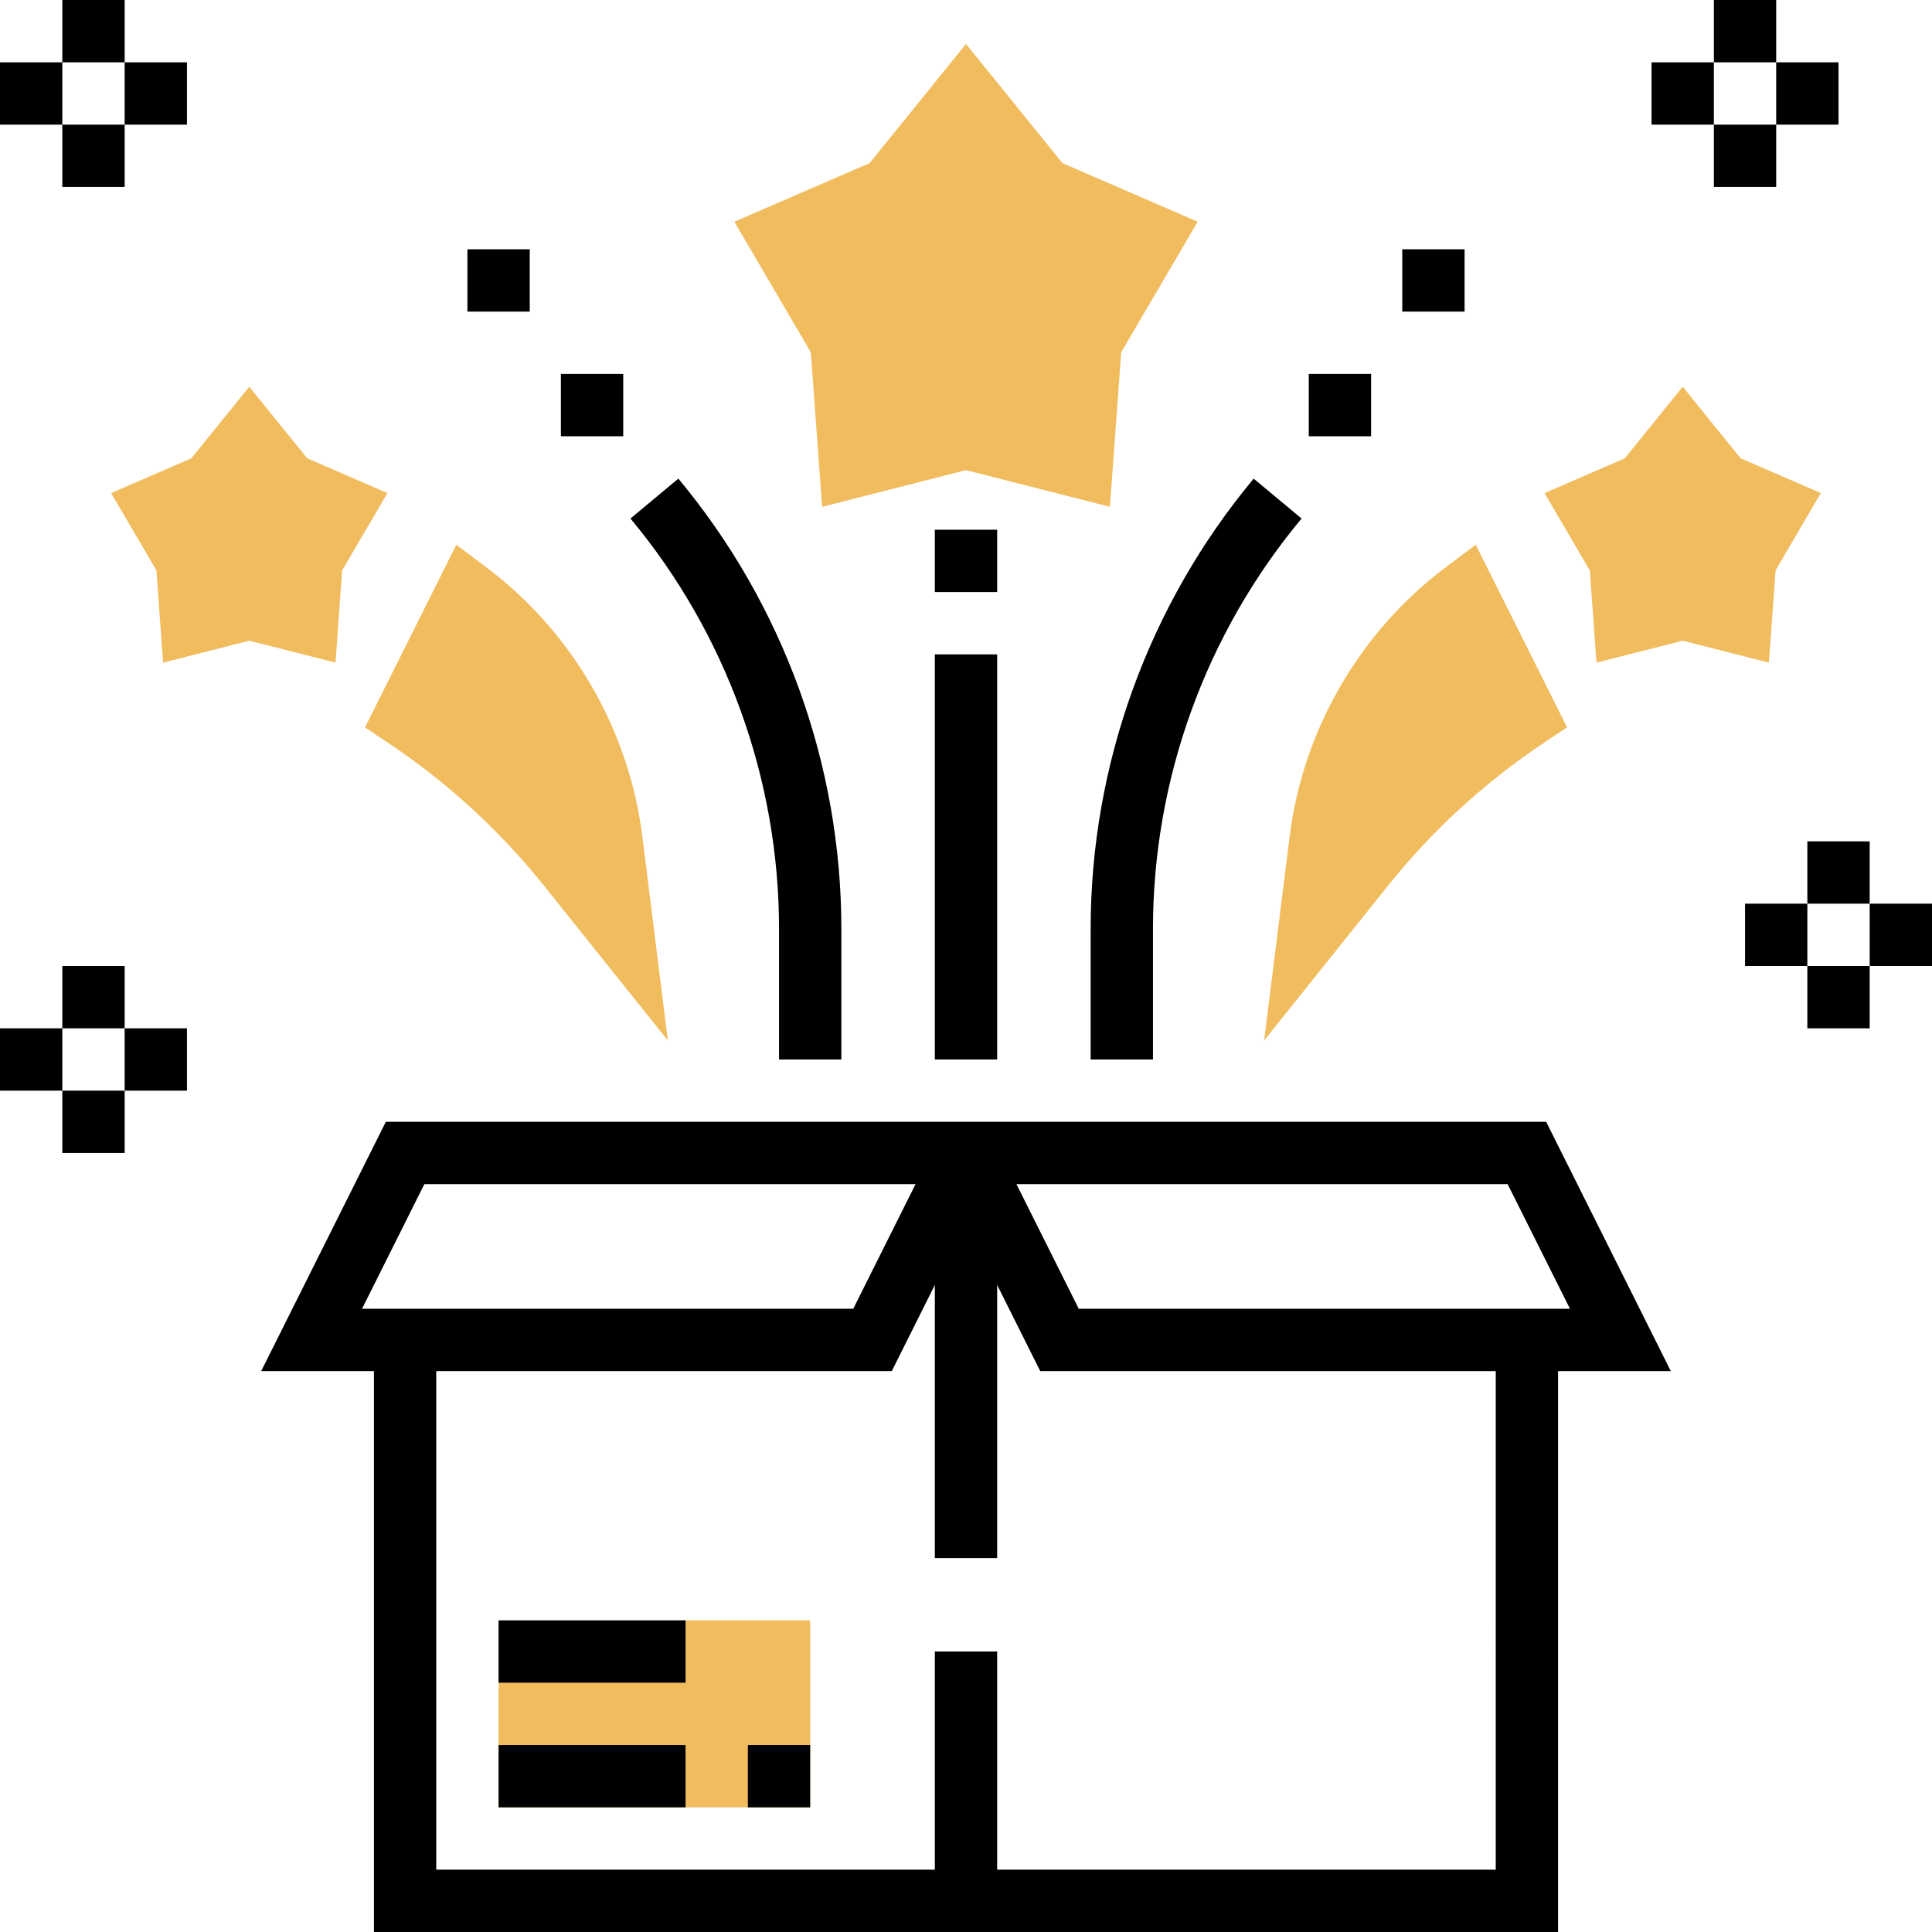
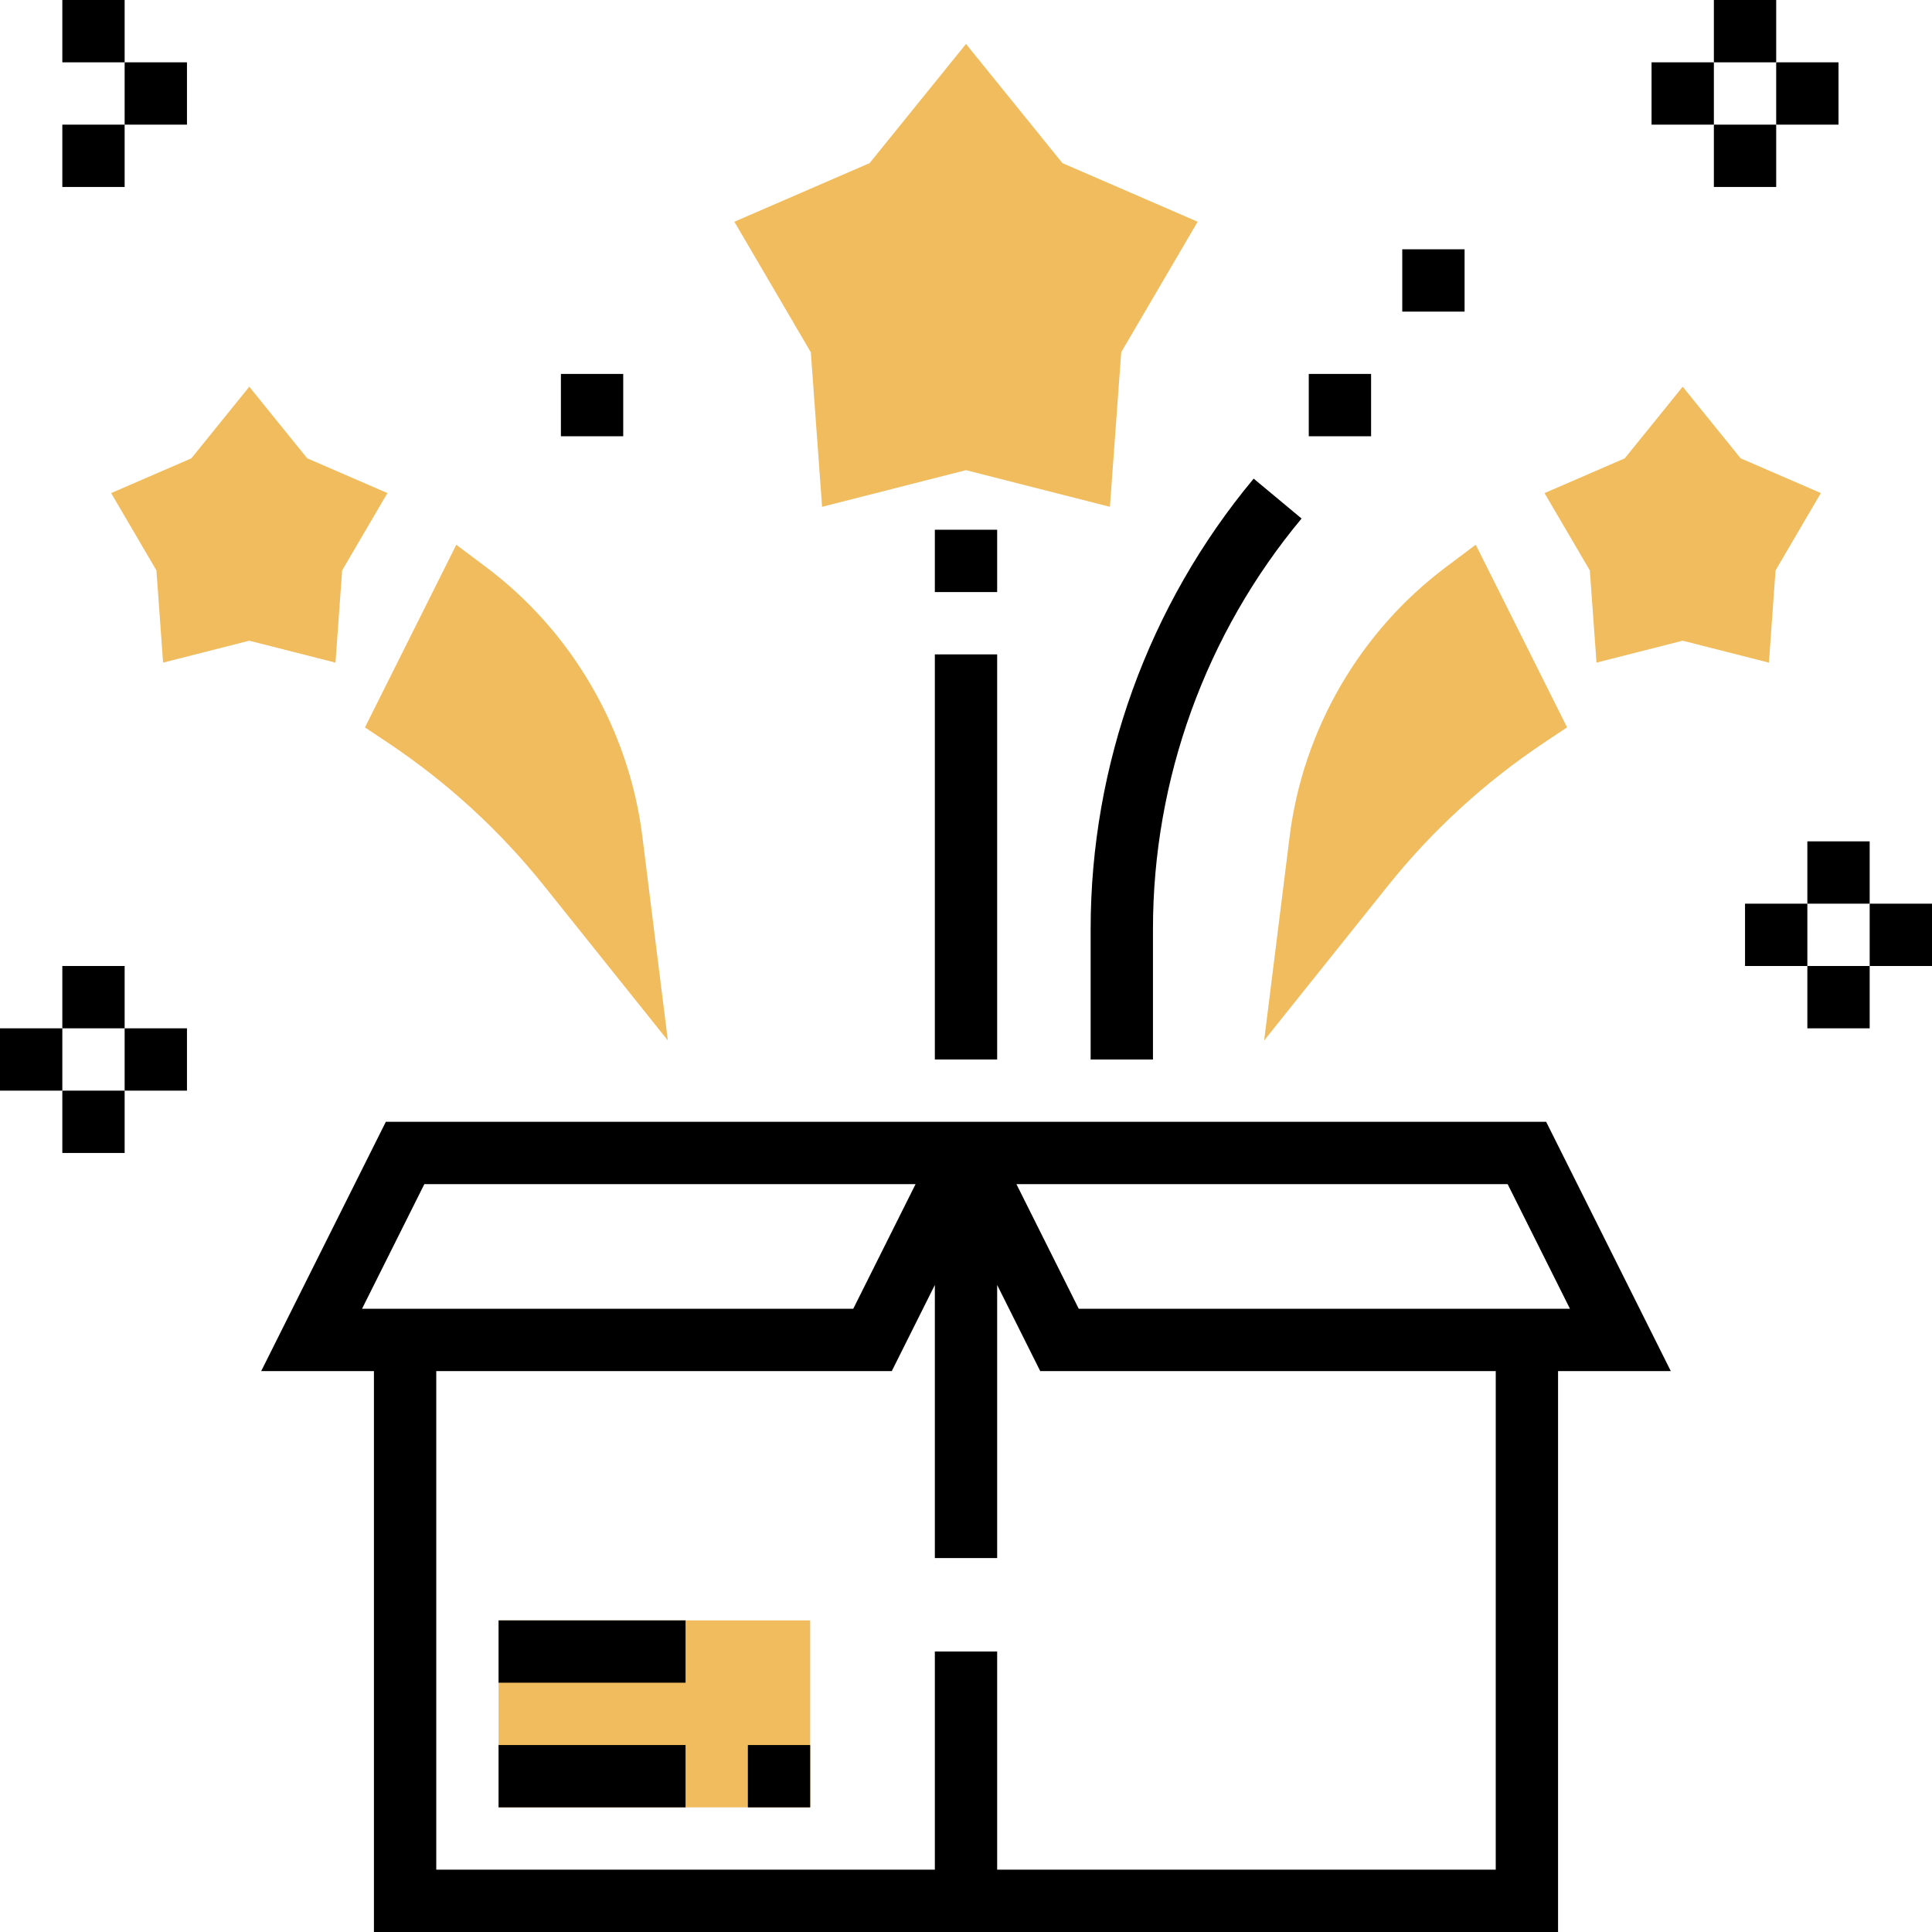
<svg xmlns="http://www.w3.org/2000/svg" height="496pt" viewBox="0 0 496 496" width="496pt">
  <g fill="#f0bc5e">
    <path d="m128 416h80v48h-80zm0 0" />
-     <path d="m284.945 130.113-36.945-9.41-36.945 9.41-2.895-39.672-19.625-33.512 34.711-15.043 24.754-30.605 24.762 30.598 34.711 15.043-19.625 33.512zm0 0" />
+     <path d="m284.945 130.113-36.945-9.41-36.945 9.41-2.895-39.672-19.625-33.512 34.711-15.043 24.754-30.605 24.762 30.598 34.711 15.043-19.625 33.512z" />
    <path d="m86.129 170.113-22.129-5.625-22.129 5.625-1.711-23.672-11.625-19.848 20.594-8.922 14.871-18.391 14.871 18.383 20.594 8.922-11.625 19.848zm0 0" />
    <path d="m454.129 170.113-22.129-5.625-22.129 5.625-1.719-23.672-11.625-19.848 20.594-8.922 14.879-18.391 14.871 18.383 20.594 8.922-11.625 19.848zm0 0" />
    <path d="m171.457 267.121-31.688-39.594c-11.434-14.305-24.961-26.703-40.203-36.863l-5.871-3.91 23.449-46.891 7.656 5.738c22.062 16.535 36.68 41.727 40.102 69.094zm0 0" />
    <path d="m324.543 267.121 6.555-52.426c3.422-27.367 18.039-52.551 40.102-69.094l7.664-5.754 23.449 46.887-5.871 3.914c-15.242 10.168-28.777 22.559-40.203 36.855zm0 0" />
  </g>
  <path d="m396.945 288h-297.891l-32 64h28.945v144h304v-144h28.945zm-9.891 16 16 32h-126.109l-16-32zm-278.109 0h126.109l-16 32h-126.109zm275.055 176h-128v-56h-16v56h-128v-128h116.945l11.055-22.113v70.113h16v-70.113l11.055 22.113h116.945zm0 0" />
  <path d="m128 416h48v16h-48zm0 0" />
  <path d="m128 448h48v16h-48zm0 0" />
  <path d="m192 448h16v16h-16zm0 0" />
  <path d="m296 238.48c0-38.426 13.543-75.832 38.152-105.359l-12.297-10.242c-26.992 32.395-41.855 73.449-41.855 115.602v33.52h16zm0 0" />
  <path d="m336 96h16v16h-16zm0 0" />
  <path d="m360 64h16v16h-16zm0 0" />
-   <path d="m200 272h16v-33.52c0-42.16-14.863-83.207-41.848-115.602l-12.297 10.242c24.602 29.527 38.145 66.934 38.145 105.359zm0 0" />
  <path d="m144 96h16v16h-16zm0 0" />
-   <path d="m120 64h16v16h-16zm0 0" />
  <path d="m240 136h16v16h-16zm0 0" />
  <path d="m240 168h16v104h-16zm0 0" />
  <path d="m464 216h16v16h-16zm0 0" />
  <path d="m464 248h16v16h-16zm0 0" />
  <path d="m480 232h16v16h-16zm0 0" />
  <path d="m448 232h16v16h-16zm0 0" />
  <path d="m440 0h16v16h-16zm0 0" />
  <path d="m440 32h16v16h-16zm0 0" />
  <path d="m456 16h16v16h-16zm0 0" />
  <path d="m424 16h16v16h-16zm0 0" />
  <path d="m16 248h16v16h-16zm0 0" />
  <path d="m16 280h16v16h-16zm0 0" />
  <path d="m32 264h16v16h-16zm0 0" />
  <path d="m0 264h16v16h-16zm0 0" />
  <path d="m16 0h16v16h-16zm0 0" />
  <path d="m16 32h16v16h-16zm0 0" />
  <path d="m32 16h16v16h-16zm0 0" />
-   <path d="m0 16h16v16h-16zm0 0" />
</svg>